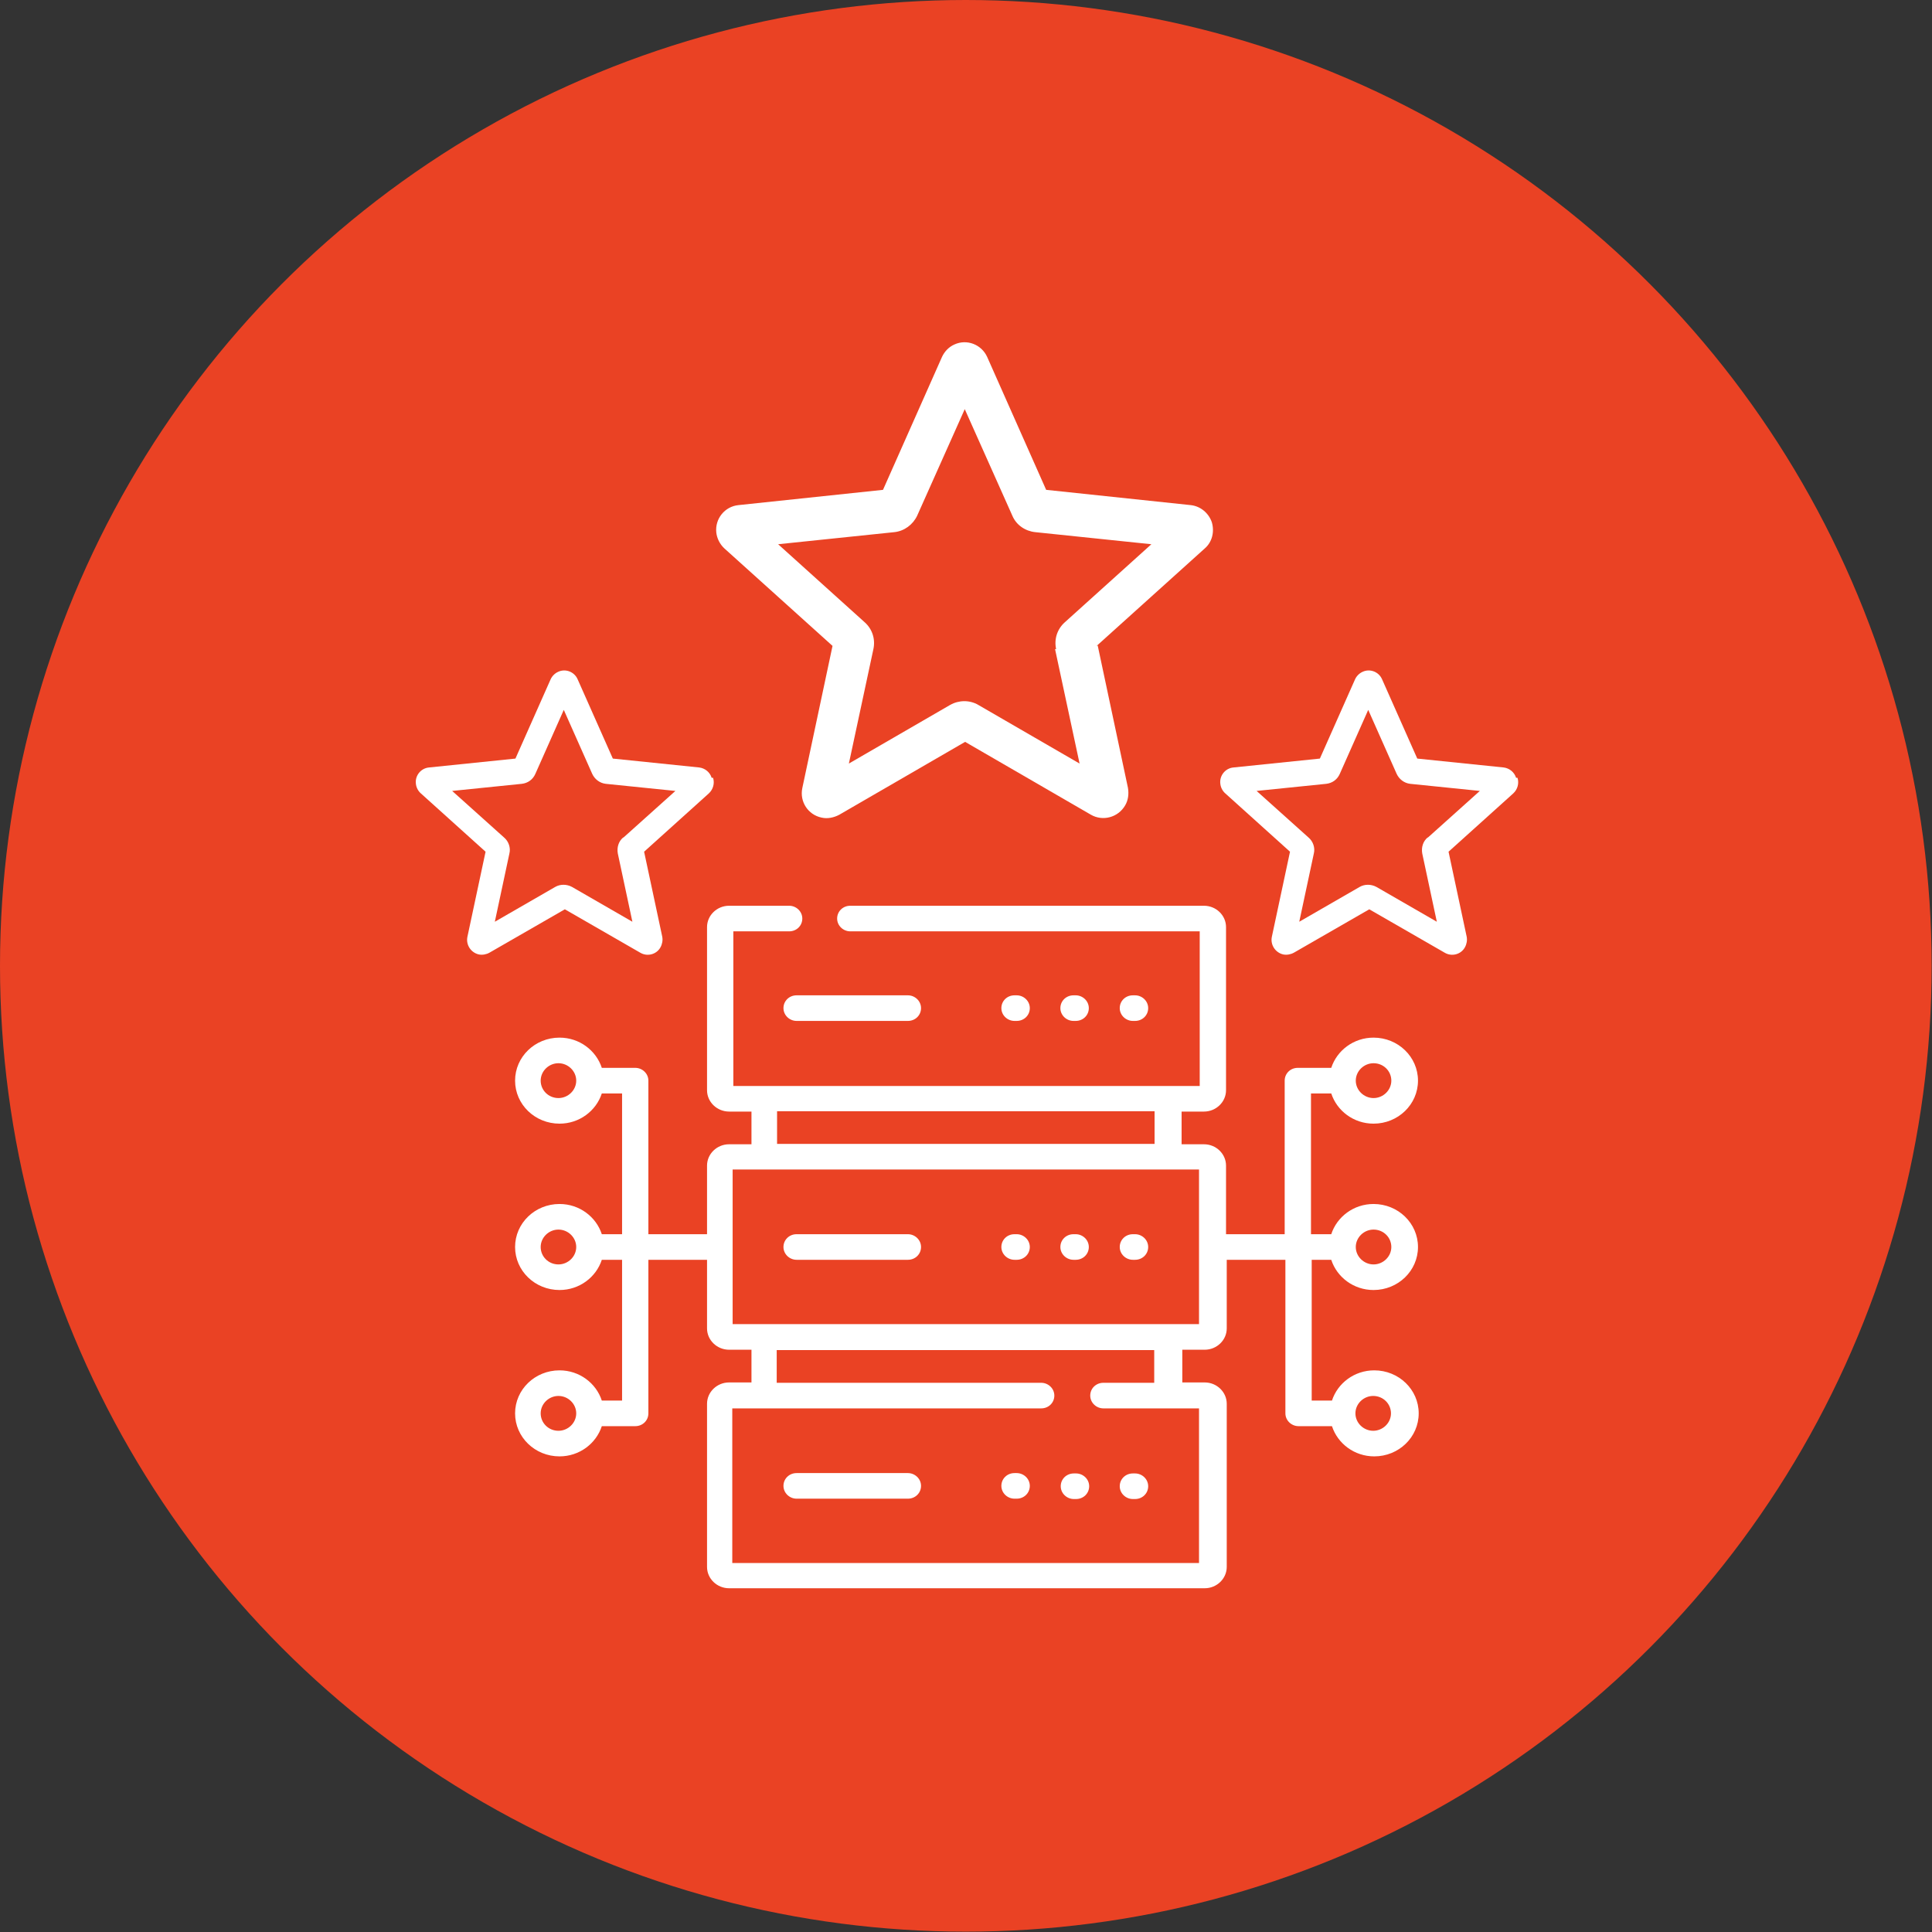
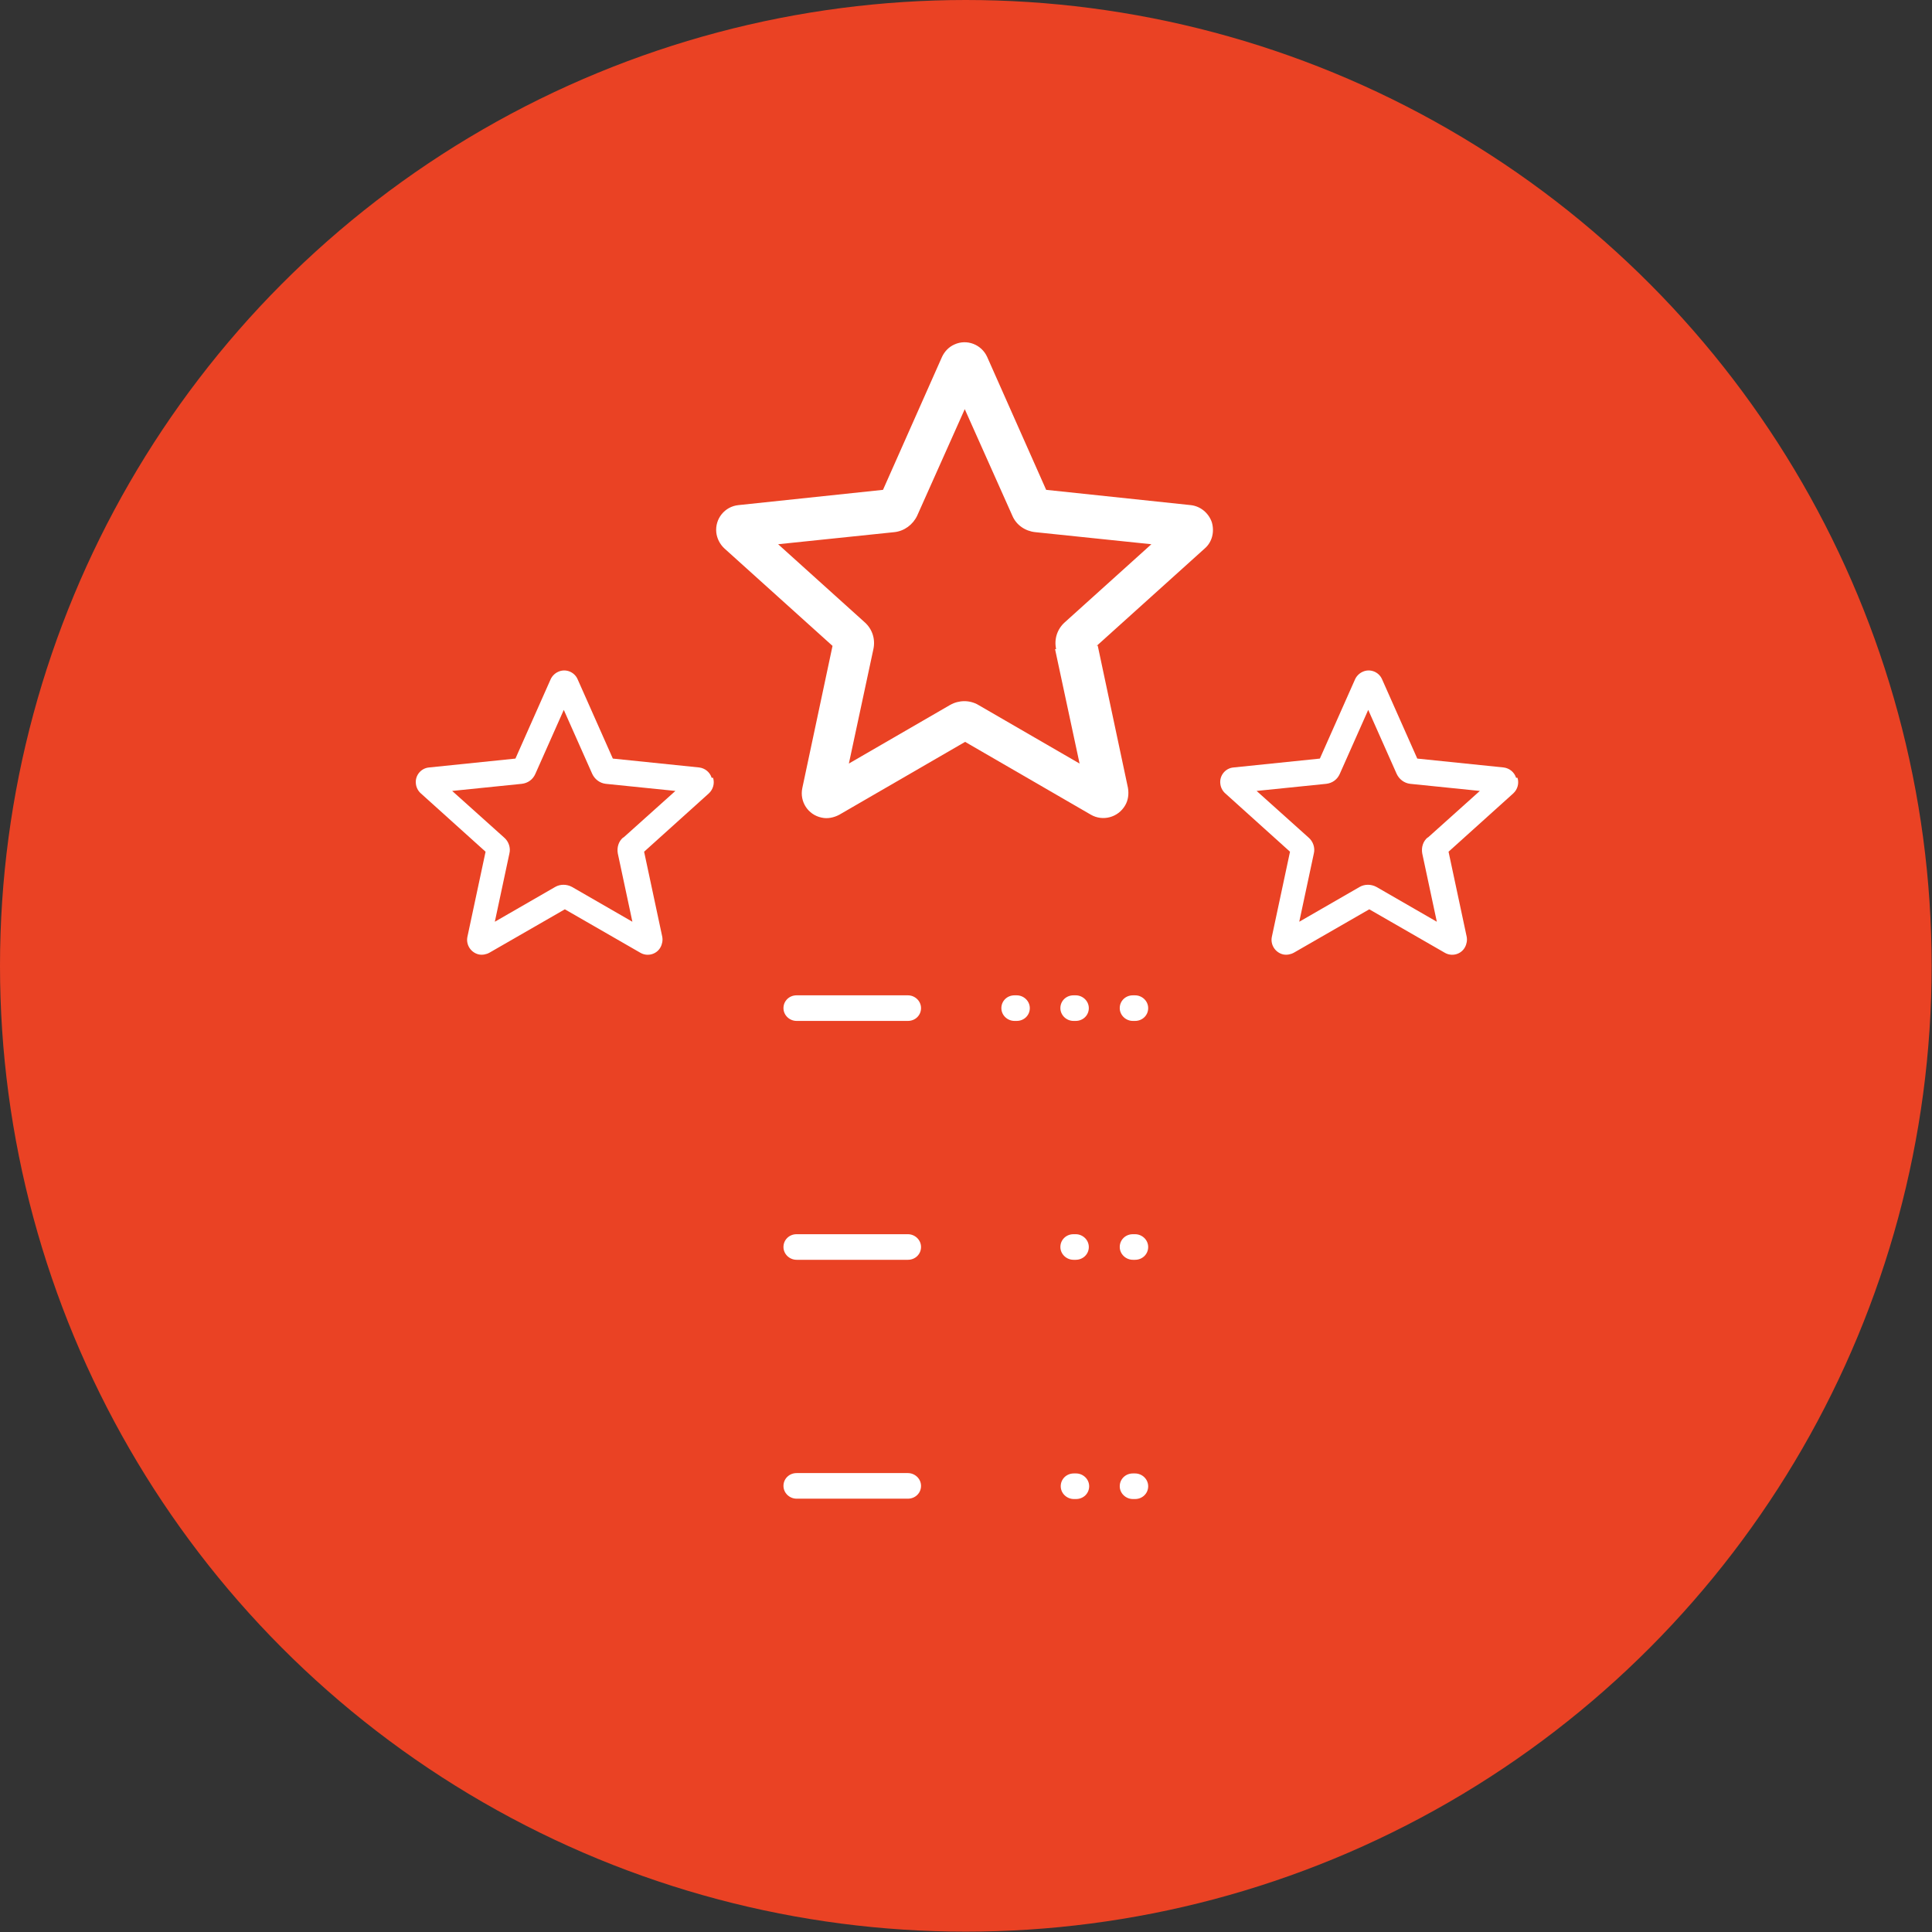
<svg xmlns="http://www.w3.org/2000/svg" id="Layer_2" data-name="Layer 2" viewBox="0 0 54.35 54.35">
  <rect x="0" y="0" width="54.35" height="54.35" fill="#333333" stroke="none" />
  <defs>
    <style>
      .cls-1 {
        fill: #ea4224;
      }

      .cls-2 {
        fill: #fff;
      }
    </style>
  </defs>
  <circle class="cls-1" cx="27.17" cy="27.17" r="27.17" />
  <g>
    <g>
      <path class="cls-2" d="m30.85,18.17l3.04-2.74c.21-.18.28-.47.2-.74h0c-.09-.26-.32-.45-.59-.48l-4.07-.43-1.66-3.74c-.16-.35-.57-.51-.92-.35-.16.07-.28.2-.35.35l-1.66,3.74-4.07.43c-.38.04-.66.38-.62.77.02.17.1.33.23.45l3.04,2.74-.85,4c-.08.38.16.75.54.83.17.04.35,0,.5-.08l3.54-2.05,3.54,2.05c.33.19.76.08.96-.26.09-.15.11-.33.08-.5l-.85-4Zm-1.17.09l.69,3.22-2.85-1.65c-.24-.14-.54-.14-.79,0l-2.85,1.65.69-3.22c.06-.28-.03-.56-.24-.75l-2.44-2.2,3.27-.34c.28-.03.52-.21.64-.46l1.34-3,1.34,3c.11.26.36.43.64.46l3.27.34-2.44,2.2c-.21.19-.3.47-.24.75Z" />
      <path class="cls-2" d="m42.65,21.88h0c-.05-.16-.19-.27-.35-.29l-2.43-.25-.99-2.23c-.09-.21-.34-.31-.55-.21-.09.04-.17.12-.21.21l-.99,2.23-2.43.25c-.23.02-.4.23-.37.46.01.1.06.2.14.27l1.82,1.64-.51,2.39c-.05.23.1.45.32.5.1.02.21,0,.3-.05l2.12-1.22,2.12,1.22c.2.12.46.05.57-.15.05-.09.07-.2.05-.3l-.51-2.39,1.82-1.64c.12-.11.17-.28.12-.44Zm-2.49,1.68c-.13.11-.18.28-.15.45l.41,1.92-1.7-.98c-.15-.08-.33-.08-.47,0l-1.7.98.41-1.92c.04-.16-.02-.34-.15-.45l-1.46-1.31,1.96-.2c.17-.02.31-.12.38-.28l.8-1.8.8,1.8c.07.15.21.26.38.28l1.96.2-1.46,1.31Z" />
      <path class="cls-2" d="m20.02,21.88h0c-.05-.16-.19-.27-.35-.29l-2.43-.25-.99-2.23c-.09-.21-.34-.31-.55-.21-.09.04-.17.12-.21.21l-.99,2.23-2.43.25c-.23.02-.4.23-.37.46.01.1.06.2.14.27l1.82,1.64-.51,2.39c-.05.23.1.45.32.5.1.02.21,0,.3-.05l2.12-1.22,2.12,1.22c.2.12.46.05.57-.15.05-.09.07-.2.05-.3l-.51-2.39,1.82-1.64c.12-.11.17-.28.12-.44Zm-2.49,1.68c-.13.11-.18.28-.15.45l.41,1.92-1.7-.98c-.15-.08-.33-.08-.47,0l-1.7.98.41-1.92c.04-.16-.02-.34-.15-.45l-1.46-1.31,1.96-.2c.17-.02.31-.12.38-.28l.8-1.8.8,1.8c.07.15.21.26.38.28l1.96.2-1.46,1.31Z" />
    </g>
    <g>
-       <path class="cls-2" d="m36.88,35.44h.57c.16.49.63.85,1.19.85.69,0,1.25-.54,1.25-1.21s-.56-1.21-1.25-1.21c-.56,0-1.03.36-1.19.85h-.57v-3.96h.57c.16.49.63.85,1.19.85.69,0,1.25-.54,1.25-1.21s-.56-1.21-1.25-1.21c-.56,0-1.03.36-1.19.85h-.94c-.21,0-.37.16-.37.36v4.32h-1.65v-1.93c0-.33-.28-.6-.62-.6h-.63v-.92h.63c.34,0,.62-.27.62-.6v-4.59c0-.33-.28-.6-.62-.6h-9.95c-.21,0-.37.16-.37.36s.17.36.37.36h9.83v4.35h-.88s0,0,0,0,0,0,0,0h-11.36s0,0,0,0,0,0,0,0h-.88v-4.35h1.57c.21,0,.37-.16.37-.36s-.17-.36-.37-.36h-1.69c-.34,0-.62.27-.62.6v4.59c0,.33.28.6.62.6h.63v.92h-.63c-.34,0-.62.27-.62.6v1.93h-1.65v-4.32c0-.2-.17-.36-.37-.36h-.94c-.16-.49-.63-.85-1.19-.85-.69,0-1.25.54-1.25,1.21s.56,1.21,1.25,1.21c.56,0,1.03-.36,1.19-.85h.57v3.96h-.57c-.16-.49-.63-.85-1.19-.85-.69,0-1.25.54-1.25,1.21s.56,1.21,1.25,1.21c.56,0,1.03-.36,1.19-.85h.57v3.96h-.57c-.16-.49-.63-.85-1.19-.85-.69,0-1.25.54-1.25,1.21s.56,1.21,1.25,1.21c.56,0,1.03-.36,1.19-.85h.94c.21,0,.37-.16.37-.36v-4.32h1.65v1.93c0,.33.28.6.62.6h.63v.92h-.63c-.34,0-.62.27-.62.6v4.59c0,.33.28.6.62.6h13.38c.34,0,.62-.27.62-.6v-4.59c0-.33-.28-.6-.62-.6h-.63v-.92h.63c.34,0,.62-.27.62-.6v-1.93h1.65v4.32c0,.2.17.36.37.36h.94c.16.49.63.85,1.19.85.69,0,1.25-.54,1.25-1.21s-.56-1.21-1.25-1.21c-.56,0-1.03.36-1.19.85h-.57v-3.96Zm1.76-.85c.28,0,.5.22.5.49s-.23.49-.5.49-.5-.22-.5-.49.23-.49.5-.49Zm0-4.68c.28,0,.5.22.5.49s-.23.49-.5.49-.5-.22-.5-.49.23-.49.5-.49Zm-22.93.98c-.28,0-.5-.22-.5-.49s.23-.49.5-.49.5.22.5.49-.23.49-.5.49Zm0,4.68c-.28,0-.5-.22-.5-.49s.23-.49.5-.49.5.22.5.49-.23.49-.5.49Zm0,4.68c-.28,0-.5-.22-.5-.49s.23-.49.5-.49.5.22.5.49-.23.49-.5.49Zm6.15-8.99h10.62v.92h-10.62v-.92Zm10.62,7.64h-1.44c-.21,0-.37.16-.37.36s.17.36.37.36h1.81s0,0,0,0,0,0,0,0h.88v4.35h-13.13v-4.35h.88s0,0,0,0,0,0,0,0h7.81c.21,0,.37-.16.37-.36s-.17-.36-.37-.36h-7.44v-.92h10.62v.92Zm1.25-1.65h-.88s0,0,0,0,0,0,0,0h-11.36s0,0,0,0,0,0,0,0h-.88v-4.35h.88s0,0,0,0,0,0,0,0h11.36s0,0,0,0,0,0,0,0h.88v4.35Zm4.9,2.02c.28,0,.5.22.5.49s-.23.49-.5.49-.5-.22-.5-.49.23-.49.5-.49Z" />
      <path class="cls-2" d="m28.6,28.72c.21,0,.37-.16.37-.36s-.17-.36-.37-.36h-.06c-.21,0-.37.16-.37.36s.17.36.37.36h.06Z" />
      <path class="cls-2" d="m30.26,28.72c.21,0,.37-.16.37-.36s-.17-.36-.37-.36h-.06c-.21,0-.37.16-.37.36s.17.36.37.36h.06Z" />
      <path class="cls-2" d="m31.93,28.72c.21,0,.37-.16.37-.36s-.17-.36-.37-.36h-.06c-.21,0-.37.16-.37.36s.17.36.37.36h.06Z" />
      <path class="cls-2" d="m22.04,28.36c0,.2.17.36.37.36h3.13c.21,0,.37-.16.37-.36s-.17-.36-.37-.36h-3.13c-.21,0-.37.16-.37.36Z" />
-       <path class="cls-2" d="m28.6,34.72h-.06c-.21,0-.37.16-.37.36s.17.36.37.36h.06c.21,0,.37-.16.37-.36s-.17-.36-.37-.36Z" />
      <path class="cls-2" d="m30.26,34.72h-.06c-.21,0-.37.16-.37.36s.17.36.37.36h.06c.21,0,.37-.16.37-.36s-.17-.36-.37-.36Z" />
      <path class="cls-2" d="m31.93,34.72h-.06c-.21,0-.37.16-.37.36s.17.36.37.36h.06c.21,0,.37-.16.37-.36s-.17-.36-.37-.36Z" />
      <path class="cls-2" d="m25.54,34.72h-3.13c-.21,0-.37.16-.37.36s.17.36.37.36h3.13c.21,0,.37-.16.37-.36s-.17-.36-.37-.36Z" />
-       <path class="cls-2" d="m28.6,41.44h-.06c-.21,0-.37.16-.37.36s.17.36.37.36h.06c.21,0,.37-.16.37-.36s-.17-.36-.37-.36Z" />
      <path class="cls-2" d="m30.21,42.17h.06c.21,0,.37-.16.37-.36s-.17-.36-.37-.36h-.06c-.21,0-.37.16-.37.36s.17.36.37.36Z" />
      <path class="cls-2" d="m31.87,42.17h.06c.21,0,.37-.16.37-.36s-.17-.36-.37-.36h-.06c-.21,0-.37.16-.37.36s.17.36.37.36Z" />
      <path class="cls-2" d="m25.54,41.44h-3.13c-.21,0-.37.16-.37.36s.17.36.37.36h3.13c.21,0,.37-.16.37-.36s-.17-.36-.37-.36Z" />
    </g>
  </g>
</svg>